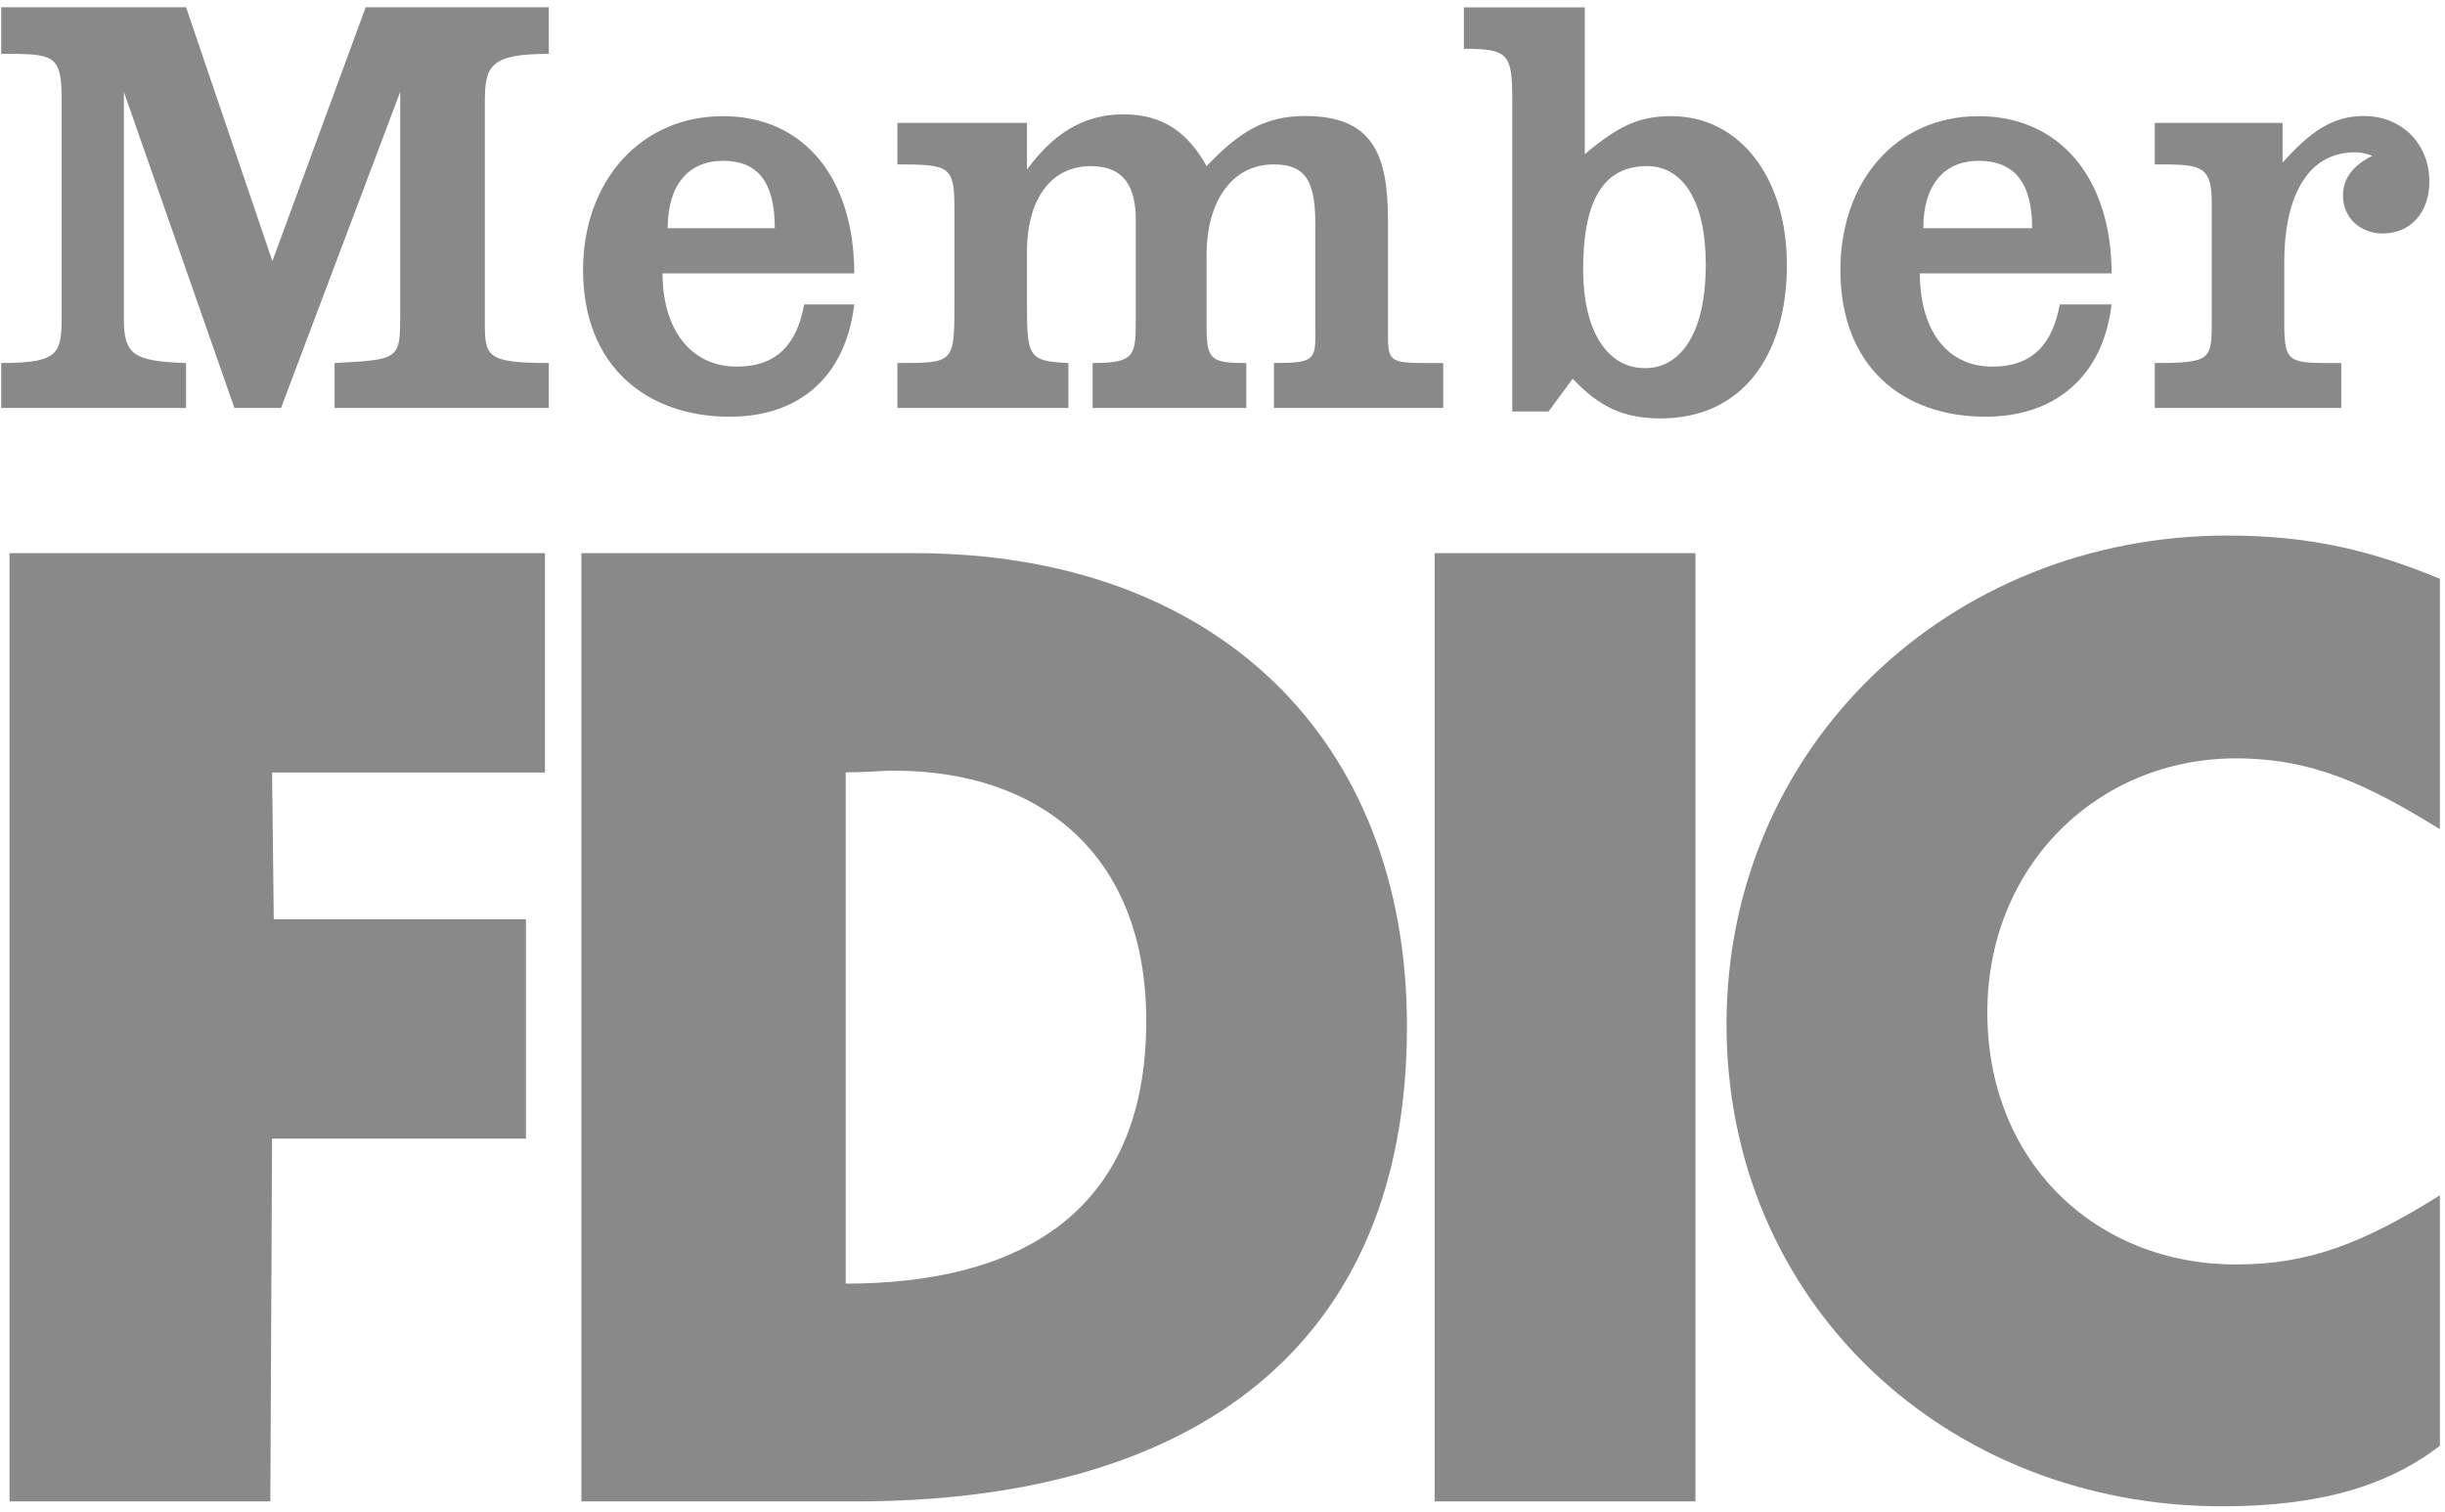
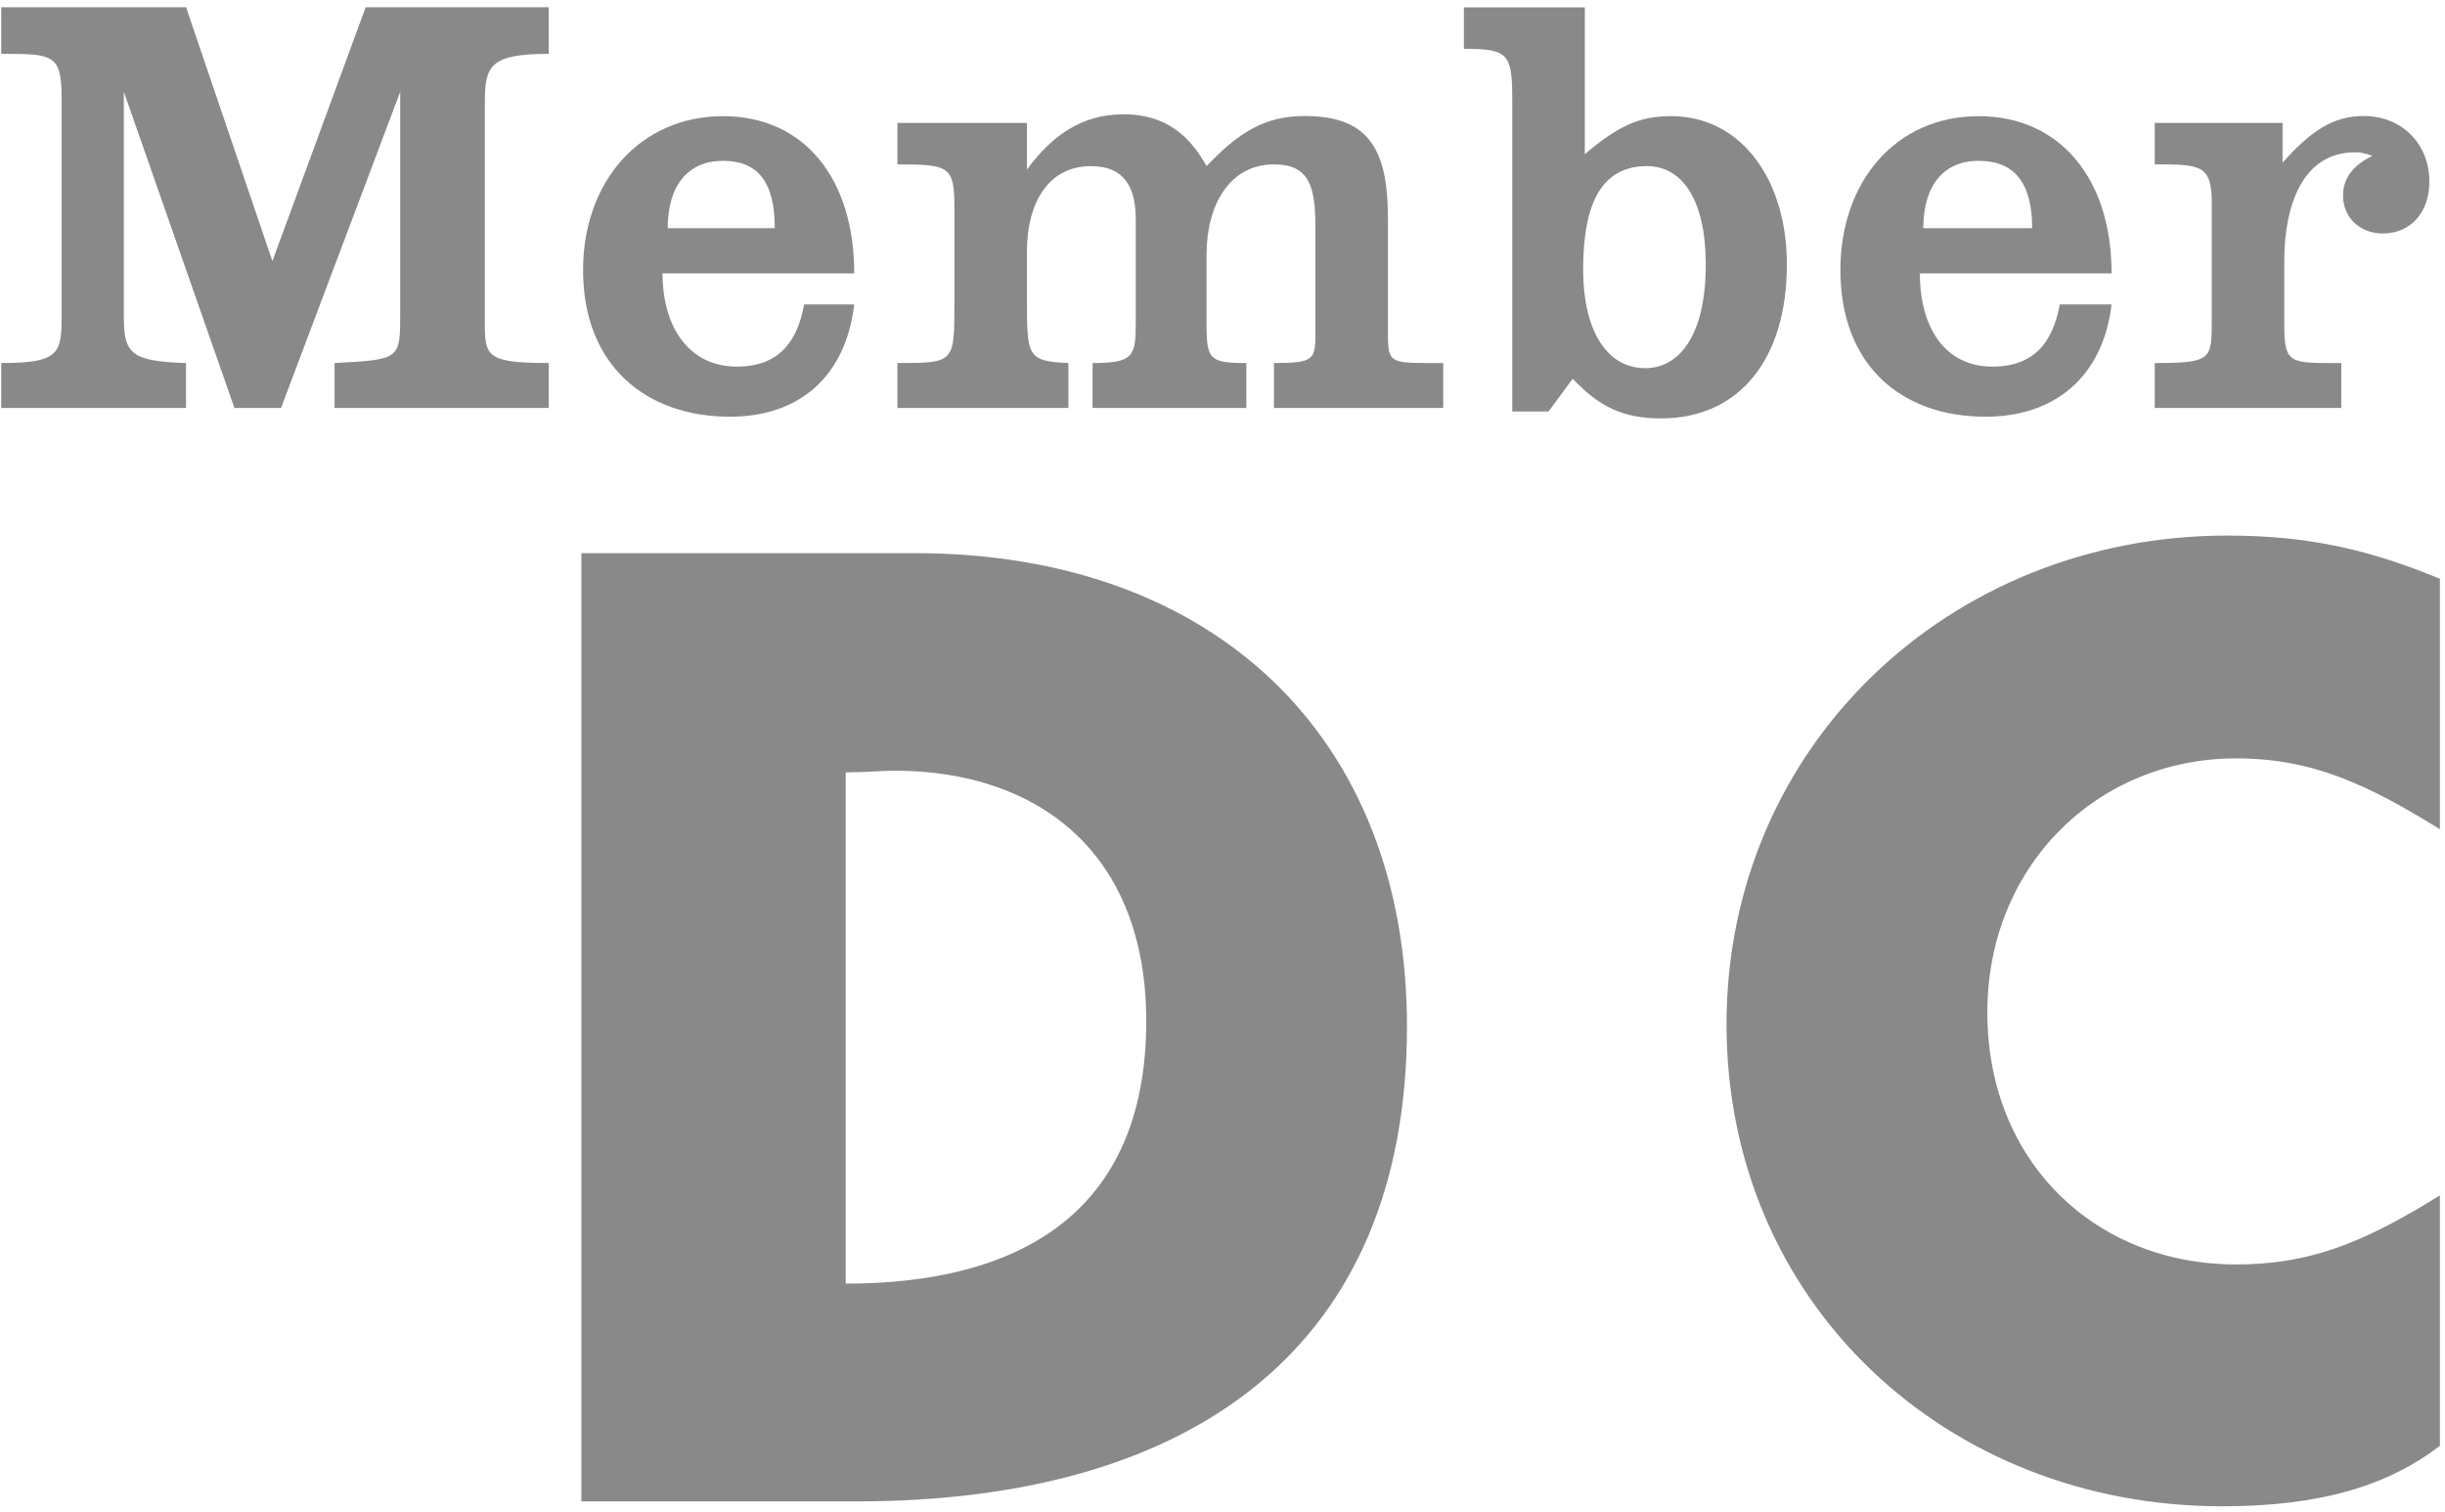
<svg xmlns="http://www.w3.org/2000/svg" width="76px" height="47px" viewBox="0 0 76 47" version="1.1">
  <title>FDIC_Member</title>
  <desc>Created with Sketch.</desc>
  <g id="Porte-Website-Desktop-Pre-Launch" stroke="none" stroke-width="1" fill="none" fill-rule="evenodd">
    <g id="Pre-Launch--/-Home-/-Marketing-Site" transform="translate(-1759, -3368)" fill="#898989">
      <g id="Group-8" transform="translate(744, 3165)">
        <g id="FDIC_Member" transform="translate(1015, 203)">
          <path d="M18.072,17.194 L28.433,17.194 C37.775,17.194 43.734,22.938 43.734,31.904 C43.734,41.837 37.131,46.669 26.608,46.669 L18.072,46.669 L18.072,17.194 Z M27.791,23.955 C27.416,23.955 26.932,24.008 26.288,24.008 L26.288,39.9 C31.55,39.9 35.63,37.806 35.63,31.739 C35.63,26.532 32.301,23.955 27.791,23.955 L27.791,23.955 Z" id="Fill-2" />
          <path d="M75.841,25.775 L75.841,17.99 C73.747,17.131 71.867,16.647 69.237,16.647 C60.593,16.647 53.667,23.197 53.667,31.841 C53.667,40.485 60.486,46.821 69.076,46.821 C72.136,46.821 74.23,46.176 75.841,44.941 L75.841,37.156 C73.425,38.66 71.76,39.304 69.505,39.304 C65.157,39.304 61.774,36.137 61.774,31.466 C61.774,26.902 65.21,23.573 69.505,23.573 C71.867,23.573 73.586,24.379 75.841,25.775" id="Fill-3" />
          <path d="M0.038,11.284 L0.038,12.68 L5.783,12.68 L5.783,11.284 C4.119,11.23 3.85,11.015 3.85,9.888 L3.85,2.855 L7.286,12.68 L8.736,12.68 L12.44,2.855 L12.44,9.727 C12.44,11.177 12.44,11.177 10.4,11.284 L10.4,12.68 L17.058,12.68 L17.058,11.284 C15.125,11.284 15.071,11.069 15.071,10.049 L15.071,3.177 C15.071,2.049 15.232,1.674 17.058,1.674 L17.058,0.224 L11.367,0.224 L8.467,8.116 L5.783,0.224 L0.038,0.224 L0.038,1.674 C1.649,1.674 1.917,1.674 1.917,3.07 L1.917,9.673 C1.917,10.962 1.917,11.284 0.038,11.284" id="Fill-4" />
          <path d="M27.895,11.284 L27.895,12.68 L33.21,12.68 L33.21,11.284 C31.922,11.23 31.922,11.069 31.922,9.297 L31.922,7.794 C31.922,6.345 32.566,5.164 33.908,5.164 C34.982,5.164 35.304,5.862 35.304,6.828 L35.304,9.996 C35.304,11.069 35.25,11.284 33.962,11.284 L33.962,12.68 L38.74,12.68 L38.74,11.284 C37.613,11.284 37.505,11.177 37.505,10.103 L37.505,7.902 C37.505,6.398 38.203,5.11 39.599,5.11 C40.673,5.11 40.888,5.754 40.888,7.043 L40.888,10.264 C40.888,11.177 40.888,11.284 39.599,11.284 L39.599,12.68 L44.861,12.68 L44.861,11.284 C43.25,11.284 43.143,11.338 43.143,10.425 L43.143,6.828 C43.143,4.788 42.659,3.606 40.565,3.606 C39.33,3.606 38.525,4.09 37.505,5.164 C36.968,4.197 36.217,3.553 34.928,3.553 C33.586,3.553 32.673,4.251 31.922,5.271 L31.922,3.821 L27.895,3.821 L27.895,5.11 C29.505,5.11 29.667,5.164 29.667,6.452 L29.667,9.405 C29.667,11.284 29.667,11.284 27.895,11.284" id="Fill-5" />
-           <polyline id="Fill-6" points="0.296 17.194 0.296 46.669 8.403 46.669 8.457 35.394 16.349 35.394 16.349 28.576 8.51 28.576 8.457 24.012 16.939 24.012 16.939 17.194 0.296 17.194" />
          <path d="M45.503,0.228 L49.262,0.228 L49.262,4.792 C50.282,3.933 50.926,3.61 51.946,3.61 C54.094,3.61 55.543,5.543 55.543,8.227 C55.543,11.127 54.094,13.006 51.624,13.006 C50.443,13.006 49.691,12.63 48.886,11.771 L48.134,12.791 L47.007,12.791 L47.007,3.127 C47.007,1.677 46.9,1.517 45.503,1.517 L45.503,0.228 Z M53.022,8.223 C53.022,6.183 52.27,5.163 51.197,5.163 C49.801,5.163 49.21,6.29 49.21,8.384 C49.21,10.21 49.908,11.444 51.143,11.444 C52.163,11.444 53.022,10.478 53.022,8.223 L53.022,8.223 Z" id="Fill-7" />
          <path d="M66.978,11.284 L66.978,12.68 L72.776,12.68 L72.776,11.284 C71.165,11.284 71.004,11.338 71.004,10.049 L71.004,8.116 C71.004,6.345 71.595,4.734 73.206,4.734 C73.313,4.734 73.42,4.734 73.743,4.841 C73.206,5.11 72.83,5.486 72.83,6.076 C72.83,6.774 73.367,7.257 74.065,7.257 C74.924,7.257 75.514,6.613 75.514,5.646 C75.514,4.465 74.655,3.606 73.474,3.606 C72.508,3.606 71.81,4.09 70.951,5.056 L70.951,3.821 L66.978,3.821 L66.978,5.11 C68.374,5.11 68.75,5.11 68.75,6.291 L68.75,9.942 C68.75,11.177 68.75,11.284 66.978,11.284" id="Fill-8" />
          <path d="M59.677,8.497 C59.677,10.215 60.482,11.396 61.932,11.396 C63.22,11.396 63.811,10.644 64.026,9.463 L65.636,9.463 C65.368,11.718 63.864,12.953 61.717,12.953 C59.14,12.953 57.207,11.396 57.207,8.389 C57.207,5.651 58.925,3.611 61.502,3.611 C64.026,3.611 65.636,5.544 65.636,8.497 L59.677,8.497 Z M61.502,4.999 C60.429,4.999 59.784,5.751 59.784,7.093 L63.167,7.093 C63.167,5.698 62.63,4.999 61.502,4.999 L61.502,4.999 Z" id="Fill-9" />
          <path d="M20.594,8.497 C20.594,10.215 21.453,11.396 22.903,11.396 C24.191,11.396 24.782,10.644 24.996,9.463 L26.553,9.463 C26.285,11.718 24.835,12.953 22.688,12.953 C20.111,12.953 18.124,11.396 18.124,8.389 C18.124,5.651 19.896,3.611 22.473,3.611 C24.996,3.611 26.553,5.544 26.553,8.497 L20.594,8.497 Z M22.472,4.999 C21.399,4.999 20.755,5.751 20.755,7.093 L24.083,7.093 C24.083,5.644 23.547,4.999 22.472,4.999 L22.472,4.999 Z" id="Fill-10" />
-           <polygon id="Fill-11" points="44.594 46.669 52.701 46.669 52.701 17.194 44.594 17.194" />
        </g>
      </g>
    </g>
  </g>
</svg>